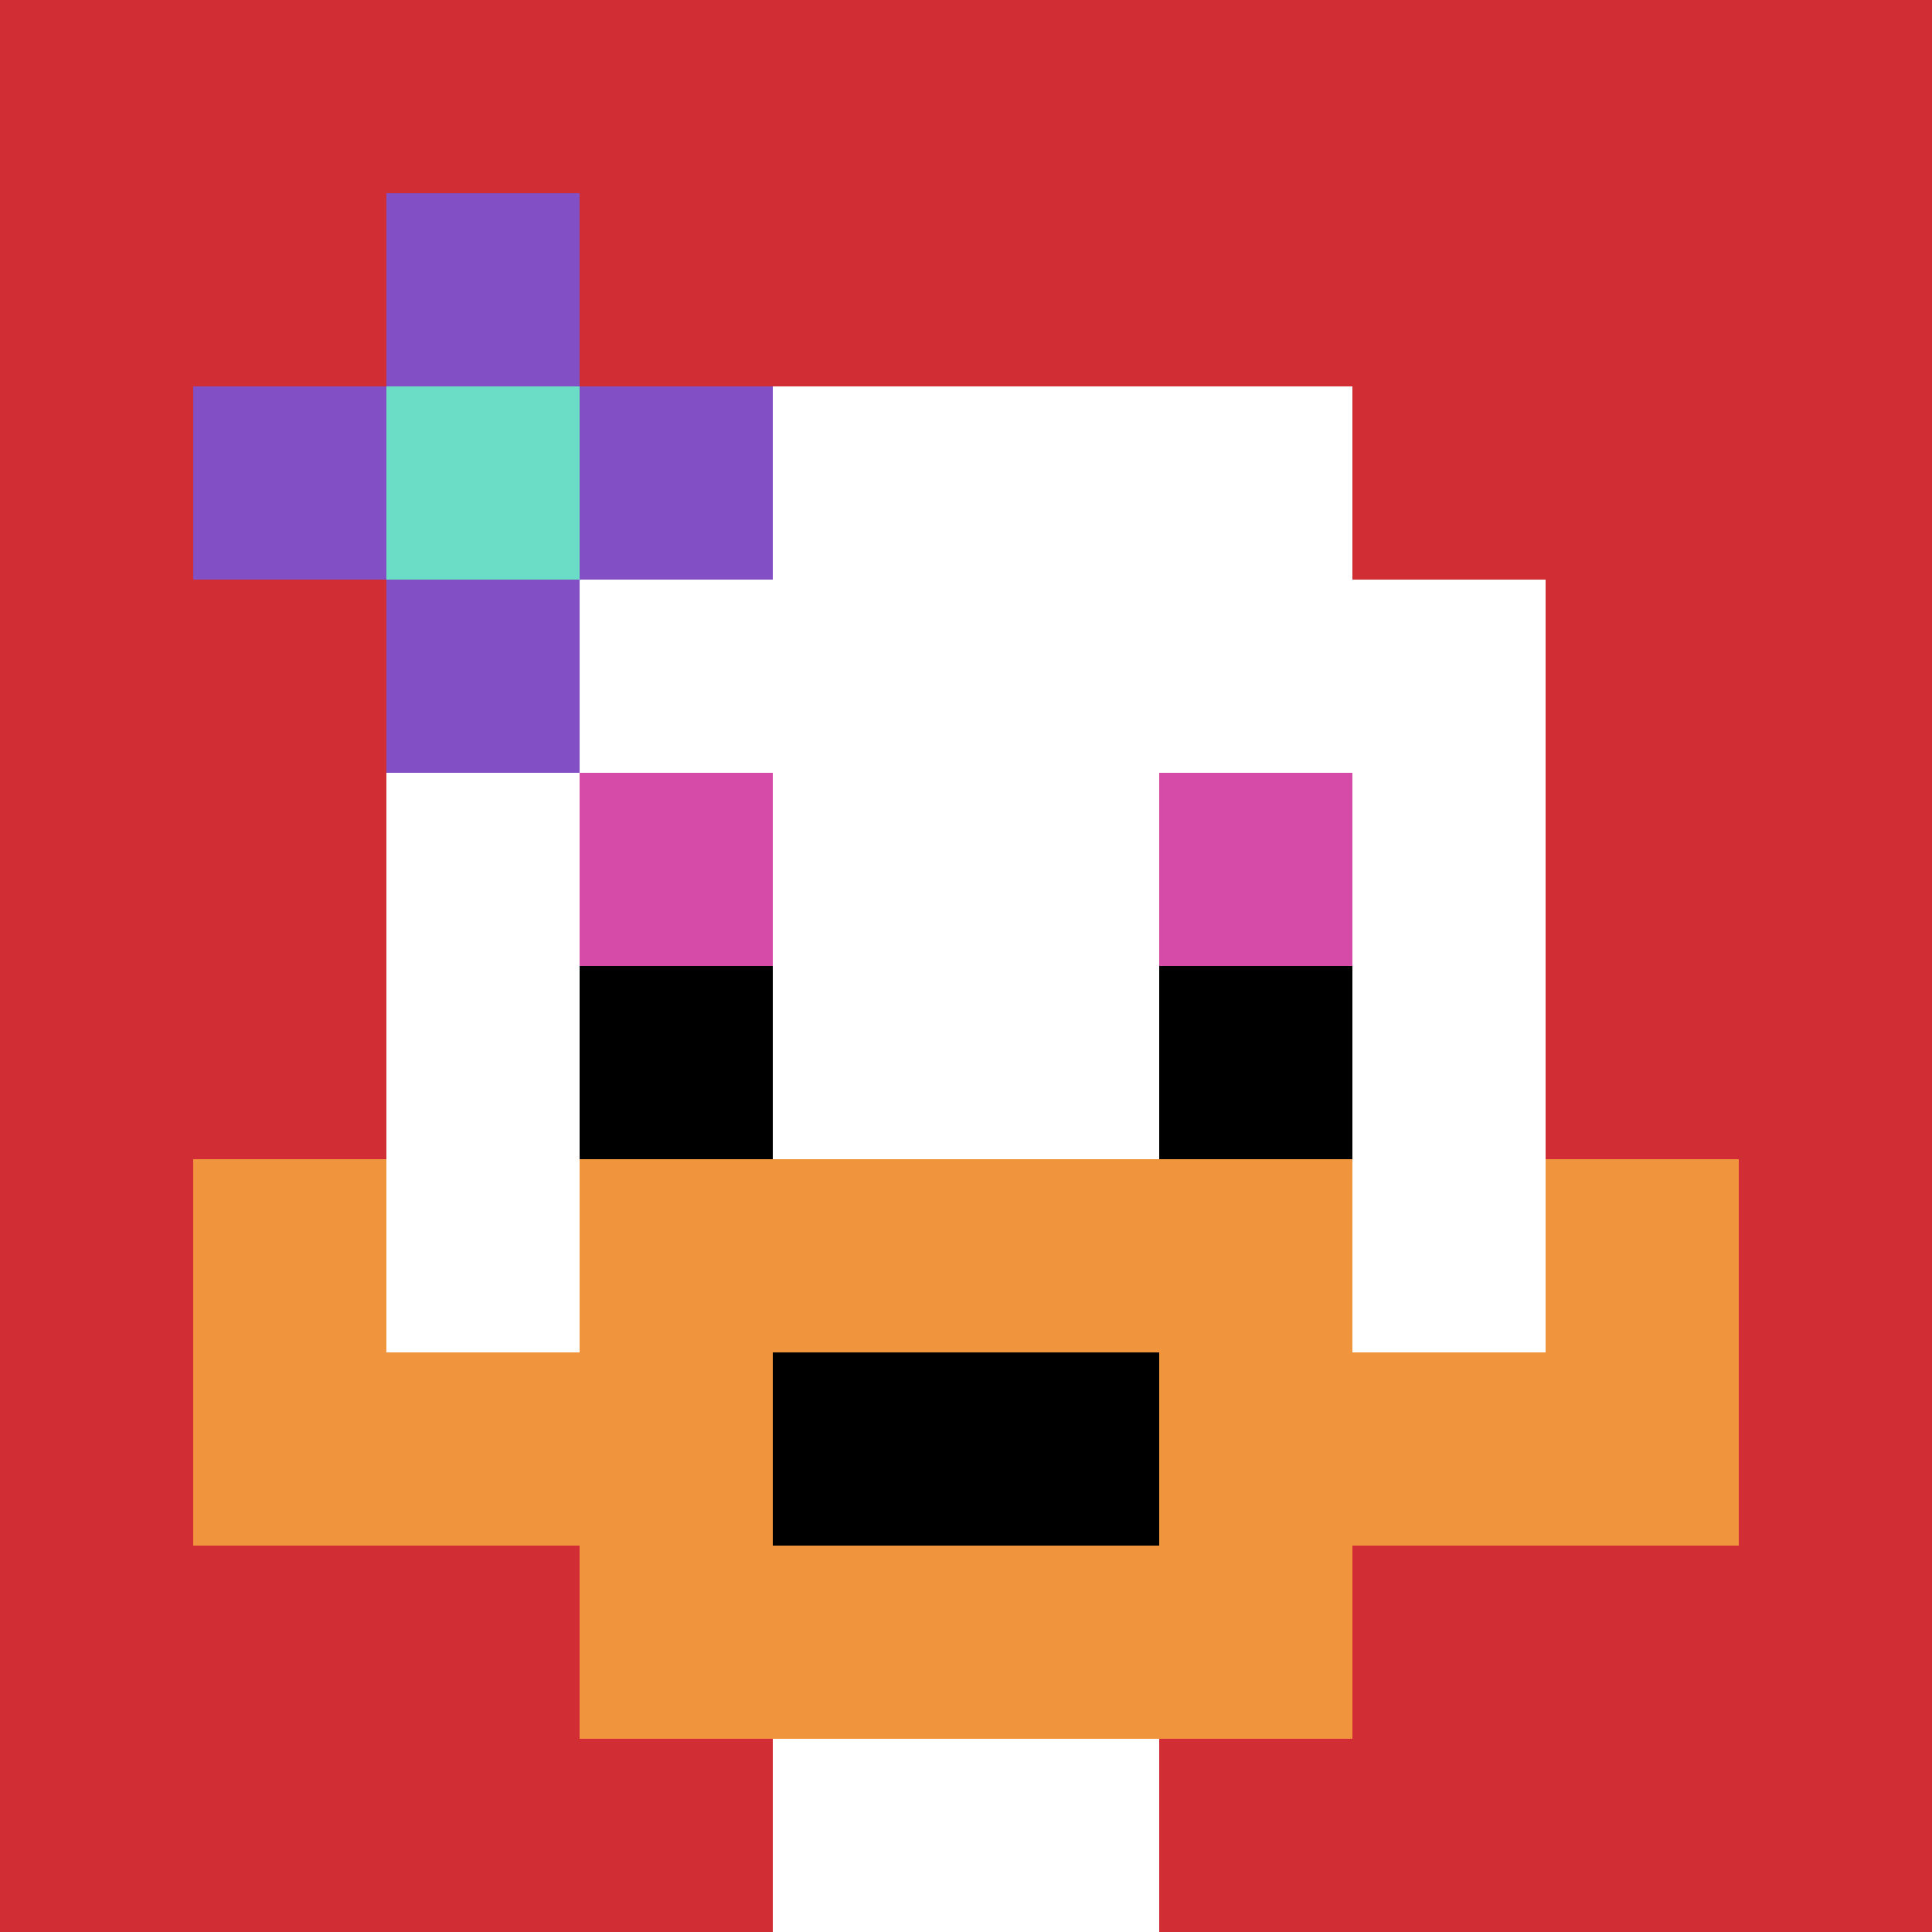
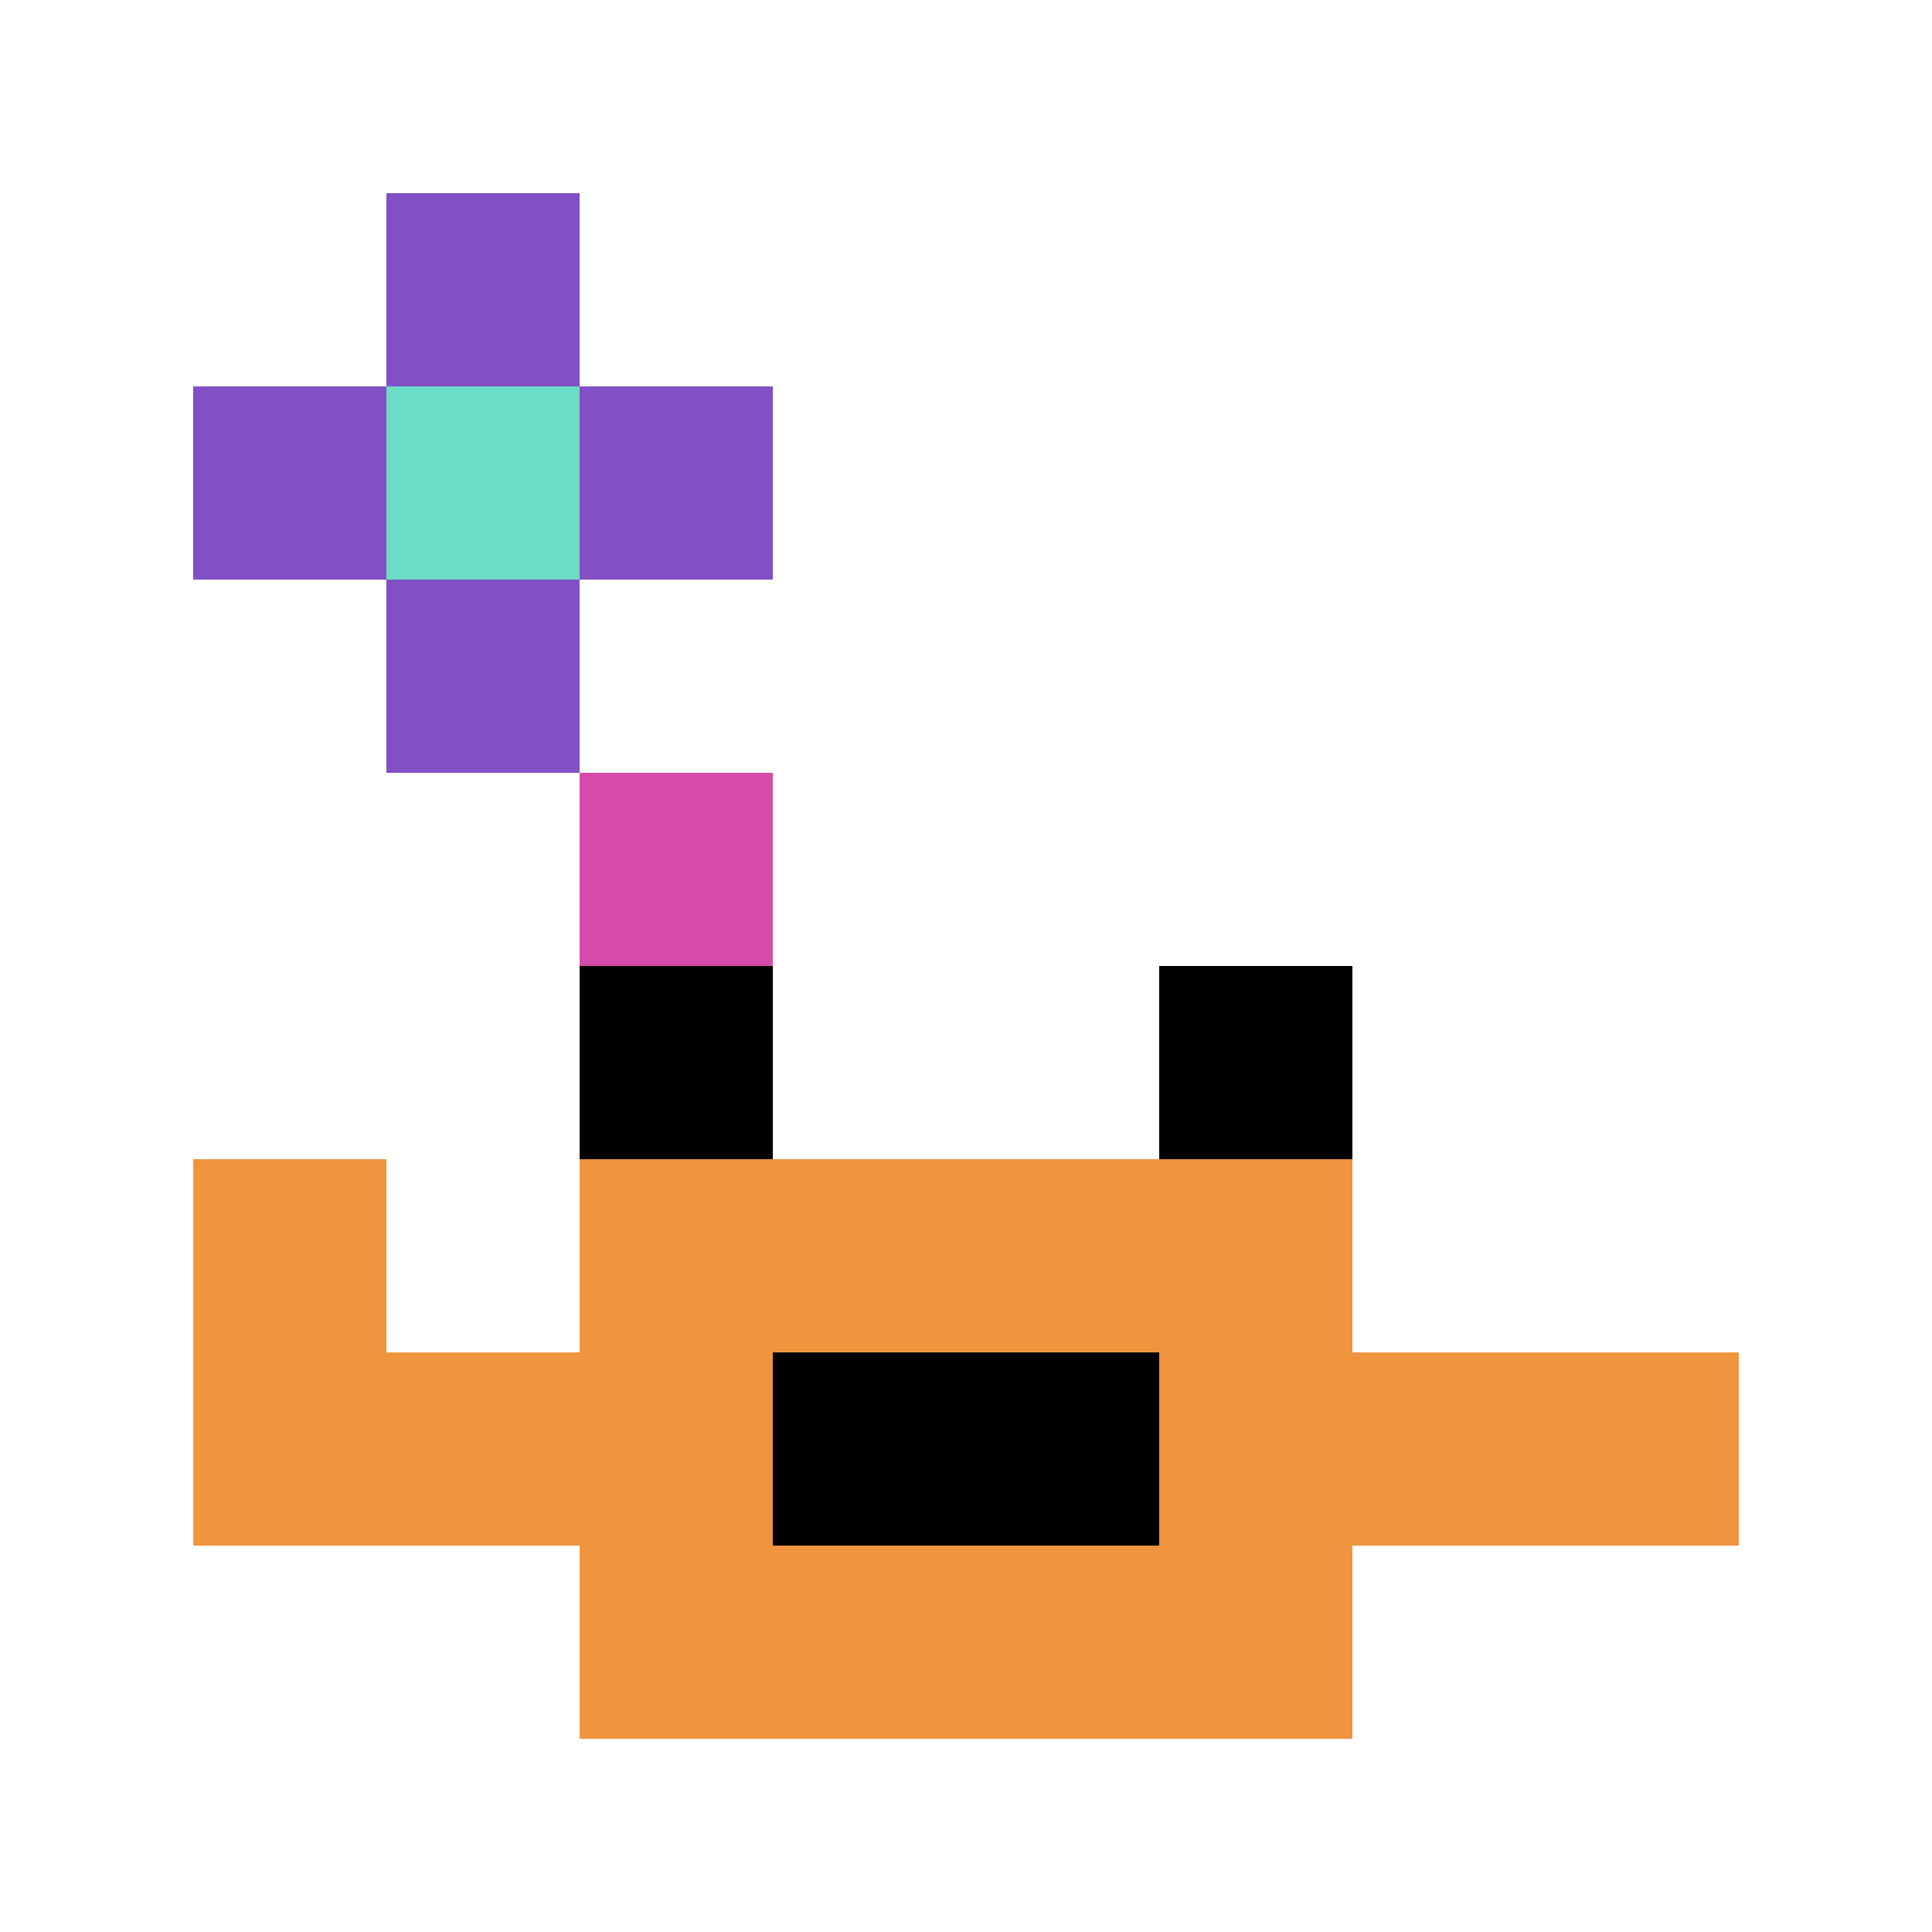
<svg xmlns="http://www.w3.org/2000/svg" version="1.1" width="837" height="837">
  <title>'goose-pfp-958379' by Dmitri Cherniak</title>
  <desc>seed=958379
backgroundColor=#ffffff
padding=20
innerPadding=0
timeout=500
dimension=1
border=false
Save=function(){return n.handleSave()}
frame=40

Rendered at Wed Oct 04 2023 11:03:02 GMT+0800 (中国标准时间)
Generated in &lt;1ms
</desc>
  <defs />
  <rect width="100%" height="100%" fill="#ffffff" />
  <g>
    <g id="0-0">
-       <rect x="0" y="0" height="837" width="837" fill="#D12D35" />
      <g>
        <rect id="0-0-3-2-4-7" x="251.1" y="167.4" width="334.8" height="585.9" fill="#ffffff" />
        <rect id="0-0-2-3-6-5" x="167.4" y="251.1" width="502.2" height="418.5" fill="#ffffff" />
        <rect id="0-0-4-8-2-2" x="334.8" y="669.6" width="167.4" height="167.4" fill="#ffffff" />
        <rect id="0-0-1-7-8-1" x="83.7" y="585.9" width="669.6" height="83.7" fill="#F0943E" />
        <rect id="0-0-3-6-4-3" x="251.1" y="502.2" width="334.8" height="251.1" fill="#F0943E" />
        <rect id="0-0-4-7-2-1" x="334.8" y="585.9" width="167.4" height="83.7" fill="#000000" />
        <rect id="0-0-1-6-1-2" x="83.7" y="502.2" width="83.7" height="167.4" fill="#F0943E" />
-         <rect id="0-0-8-6-1-2" x="669.6" y="502.2" width="83.7" height="167.4" fill="#F0943E" />
        <rect id="0-0-3-4-1-1" x="251.1" y="334.8" width="83.7" height="83.7" fill="#D74BA8" />
-         <rect id="0-0-6-4-1-1" x="502.2" y="334.8" width="83.7" height="83.7" fill="#D74BA8" />
        <rect id="0-0-3-5-1-1" x="251.1" y="418.5" width="83.7" height="83.7" fill="#000000" />
        <rect id="0-0-6-5-1-1" x="502.2" y="418.5" width="83.7" height="83.7" fill="#000000" />
        <rect id="0-0-1-2-3-1" x="83.7" y="167.4" width="251.1" height="83.7" fill="#834FC4" />
        <rect id="0-0-2-1-1-3" x="167.4" y="83.7" width="83.7" height="251.1" fill="#834FC4" />
        <rect id="0-0-2-2-1-1" x="167.4" y="167.4" width="83.7" height="83.7" fill="#6BDCC5" />
      </g>
-       <rect x="0" y="0" stroke="white" stroke-width="0" height="837" width="837" fill="none" />
    </g>
  </g>
</svg>